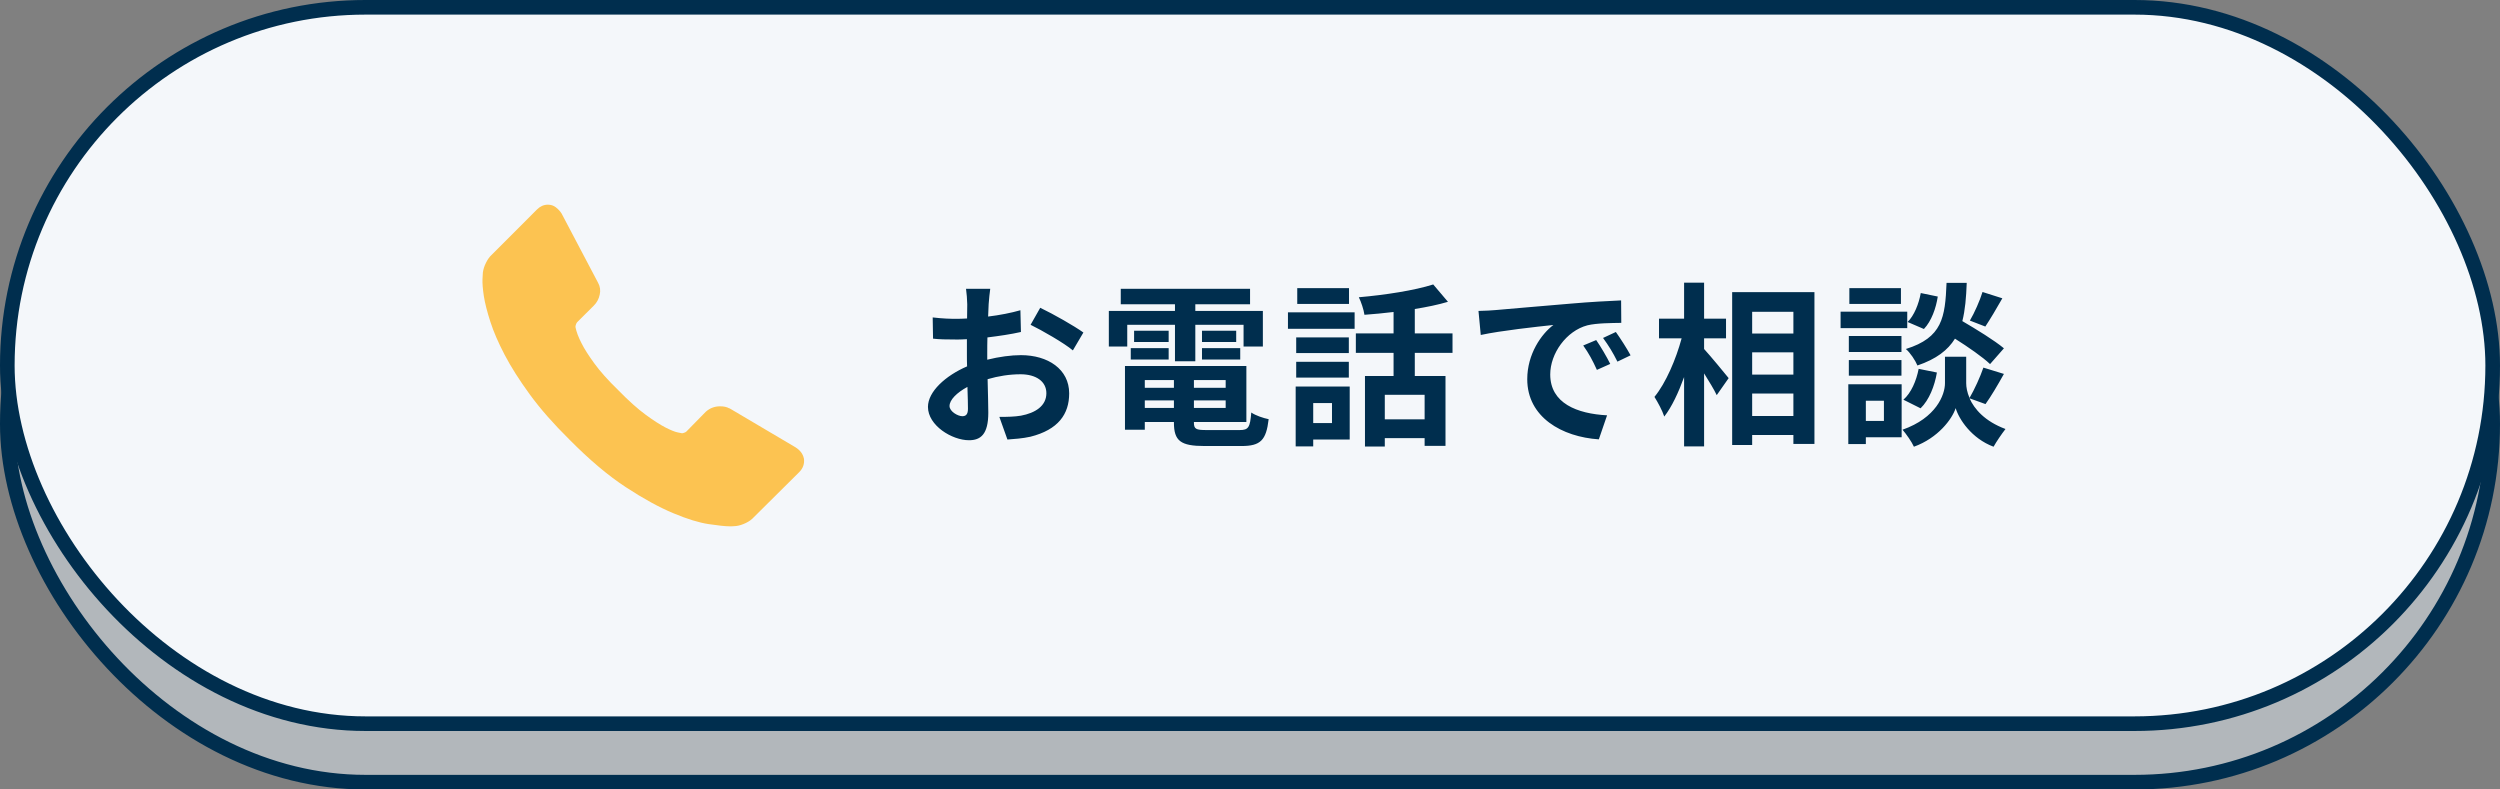
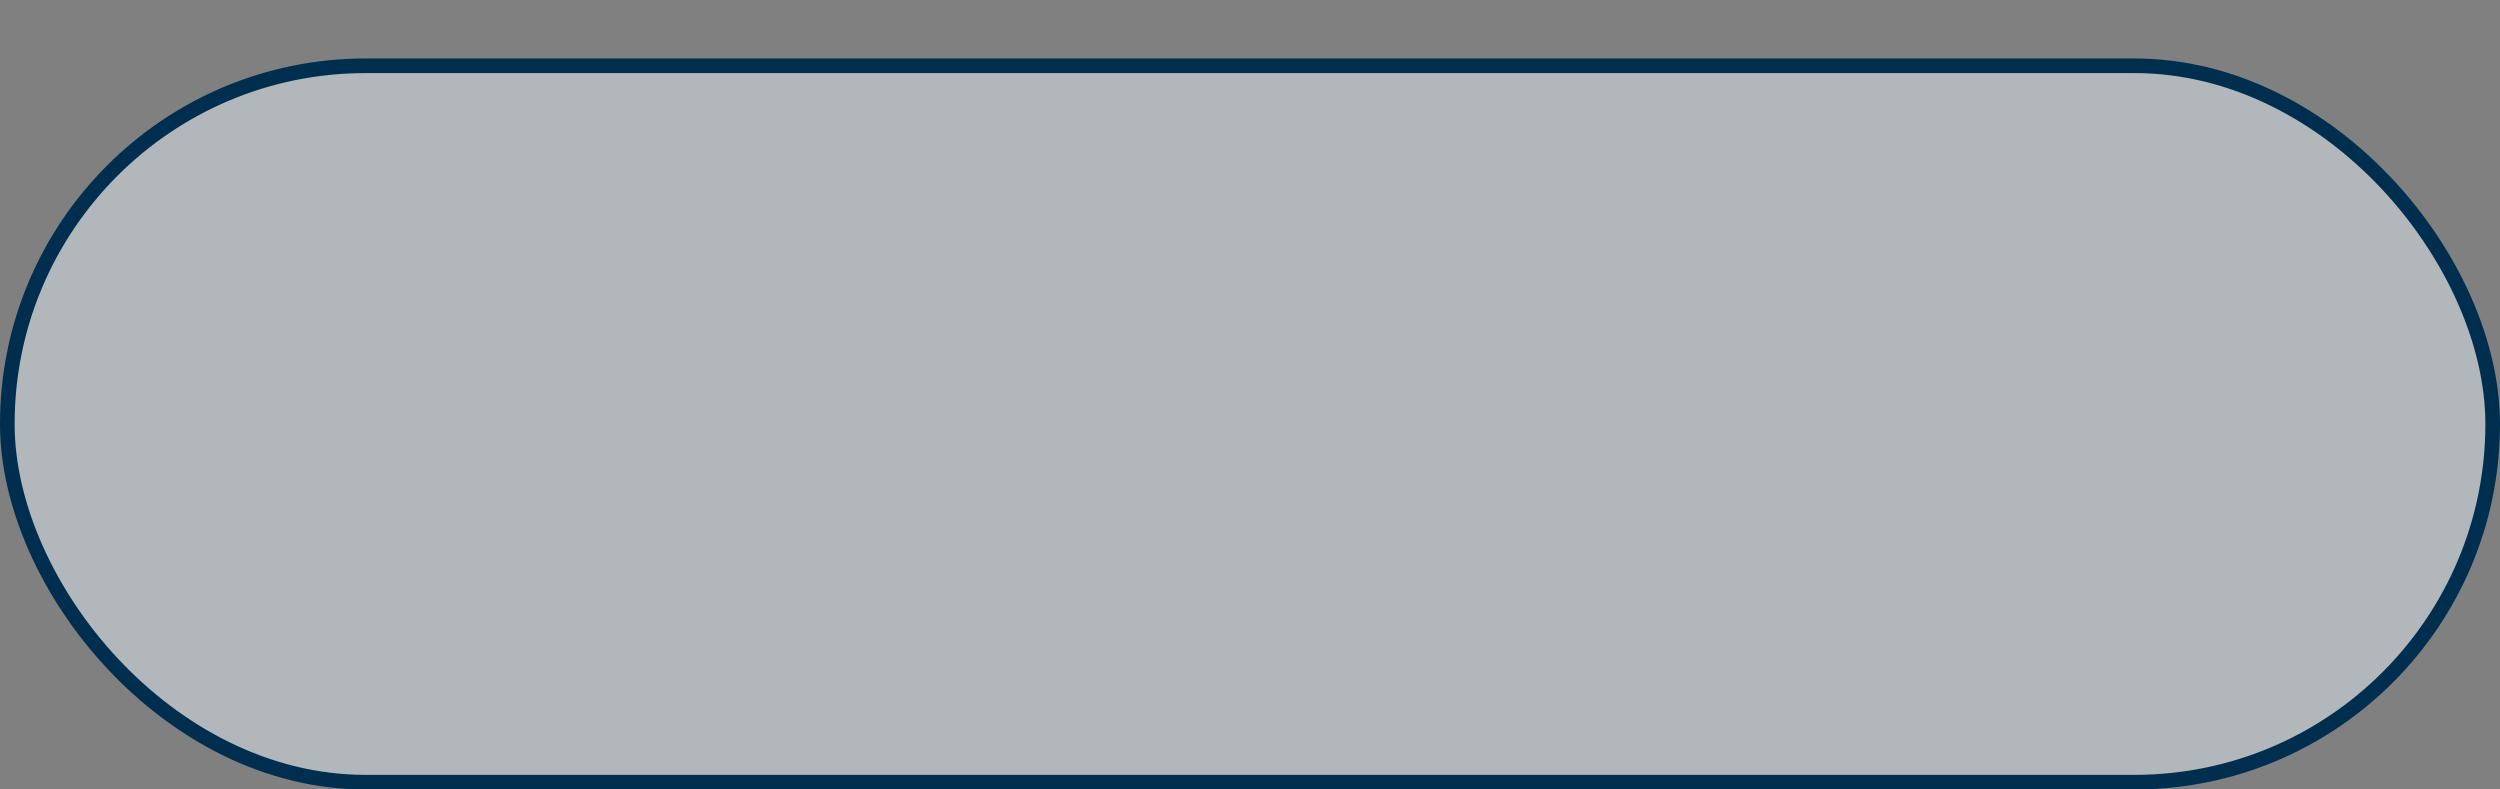
<svg xmlns="http://www.w3.org/2000/svg" width="342" height="108" viewBox="0 0 342 108" fill="none">
  <rect x="0" y="0" width="342" height="108" fill="#808080" stroke="none" />
  <rect x="1" y="9" width="340" height="98" rx="49" fill="#B2B7BB" stroke="#002E4E" stroke-width="2" />
-   <rect x="1" y="1" width="340" height="98" rx="49" fill="#F4F7FA" stroke="#002E4E" stroke-width="2" />
-   <path d="M135.464 39.512H132.152C132.224 39.944 132.32 41.12 132.32 41.624C132.32 42.032 132.32 42.728 132.296 43.568C131.816 43.592 131.336 43.616 130.904 43.616C130.04 43.616 129.008 43.592 127.592 43.424L127.64 46.328C128.456 46.424 129.392 46.448 131 46.448C131.384 46.448 131.816 46.424 132.272 46.4C132.272 47.072 132.272 47.744 132.272 48.416C132.272 48.968 132.272 49.544 132.296 50.12C129.344 51.392 126.944 53.576 126.944 55.664C126.944 58.208 130.232 60.224 132.56 60.224C134.144 60.224 135.2 59.432 135.2 56.456C135.2 55.64 135.152 53.768 135.104 51.872C136.568 51.44 138.128 51.2 139.616 51.2C141.704 51.2 143.144 52.16 143.144 53.792C143.144 55.544 141.608 56.504 139.664 56.864C138.824 57.008 137.792 57.032 136.712 57.032L137.816 60.128C138.8 60.056 139.856 59.984 140.96 59.744C144.776 58.784 146.264 56.648 146.264 53.816C146.264 50.504 143.36 48.584 139.664 48.584C138.344 48.584 136.688 48.8 135.056 49.208C135.056 48.896 135.056 48.608 135.056 48.32C135.056 47.624 135.056 46.88 135.08 46.16C136.64 45.968 138.296 45.728 139.664 45.416L139.592 42.44C138.344 42.8 136.76 43.112 135.176 43.304C135.2 42.704 135.224 42.128 135.248 41.6C135.296 40.976 135.392 39.944 135.464 39.512ZM142.304 42.104L140.984 44.432C142.472 45.152 145.616 46.952 146.768 47.936L148.208 45.488C146.936 44.576 144.152 42.992 142.304 42.104ZM129.896 55.544C129.896 54.704 130.88 53.72 132.344 52.928C132.392 54.224 132.416 55.328 132.416 55.928C132.416 56.744 132.08 56.936 131.648 56.936C131.024 56.936 129.896 56.288 129.896 55.544ZM154.208 44.432H160.736V49.424H163.52V44.432H170.12V47.408H172.76V42.536H163.52V41.624H171.008V39.512H153.32V41.624H160.736V42.536H151.688V47.408H154.208V44.432ZM164.432 49.184H169.664V47.624H164.432V49.184ZM164.432 45.248V46.784H169.112V45.248H164.432ZM159.872 45.248H155.144V46.784H159.872V45.248ZM154.688 49.184H159.872V47.624H154.688V49.184ZM156.608 55.808V54.776H160.592V55.808H156.608ZM160.592 51.992V53.048H156.608V51.992H160.592ZM167.672 53.048H163.328V51.992H167.672V53.048ZM163.328 55.808V54.776H167.672V55.808H163.328ZM165.056 58.832C163.592 58.832 163.328 58.688 163.328 57.8V57.728H170.504V50.072H153.896V58.784H156.608V57.728H160.592V57.8C160.592 60.32 161.504 61.016 164.792 61.016H169.832C172.448 61.016 173.216 60.224 173.552 57.344C172.832 57.2 171.752 56.84 171.176 56.432C171.008 58.472 170.792 58.832 169.592 58.832H165.056ZM184.544 39.416H177.464V41.576H184.544V39.416ZM182.216 55.136V57.872H179.648V55.136H182.216ZM184.64 52.88H177.248V61.064H179.648V60.128H184.64V52.88ZM177.32 51.656H184.52V49.496H177.32V51.656ZM184.52 46.16H177.32V48.296H184.52V46.16ZM176.192 44.984H185.312V42.728H176.192V44.984ZM194.888 57.368H189.44V54.008H194.888V57.368ZM198.704 48.272V45.608H193.544V42.272C195.176 42.008 196.712 41.696 198.08 41.288L196.064 38.912C193.52 39.728 189.488 40.352 185.888 40.664C186.2 41.288 186.56 42.368 186.656 43.064C187.928 42.968 189.296 42.848 190.64 42.68V45.608H185.48V48.272H190.64V51.44H186.728V61.088H189.44V59.936H194.888V60.992H197.744V51.44H193.544V48.272H198.704ZM202.256 42.536L202.568 45.824C205.352 45.224 210.248 44.696 212.504 44.456C210.872 45.68 208.928 48.416 208.928 51.872C208.928 57.08 213.68 59.768 218.72 60.104L219.848 56.816C215.768 56.6 212.072 55.184 212.072 51.224C212.072 48.368 214.256 45.272 217.16 44.504C218.432 44.192 220.496 44.192 221.792 44.168L221.768 41.096C220.064 41.168 217.448 41.312 214.976 41.528C210.584 41.888 206.624 42.248 204.608 42.416C204.152 42.464 203.216 42.512 202.256 42.536ZM218.36 46.52L216.584 47.264C217.352 48.344 217.856 49.28 218.456 50.6L220.28 49.784C219.824 48.848 218.96 47.384 218.36 46.52ZM221.048 45.416L219.296 46.232C220.064 47.288 220.616 48.176 221.264 49.472L223.064 48.608C222.56 47.672 221.648 46.256 221.048 45.416ZM233.12 46.28H236.12V43.592H233.12V38.672H230.384V43.592H226.952V46.28H230.048C229.28 49.136 227.888 52.4 226.328 54.296C226.784 55.016 227.408 56.168 227.672 56.984C228.704 55.664 229.616 53.696 230.384 51.584V61.064H233.12V51.08C233.792 52.16 234.488 53.288 234.848 54.056L236.48 51.728C236 51.128 233.96 48.656 233.12 47.744V46.28ZM239.696 56.912V53.84H245.336V56.912H239.696ZM245.336 48.2V51.248H239.696V48.2H245.336ZM245.336 42.656V45.632H239.696V42.656H245.336ZM236.96 39.968V60.872H239.696V59.504H245.336V60.728H248.216V39.968H236.96ZM271.208 39.944C270.848 41.12 270.104 42.8 269.48 43.856L271.592 44.672C272.264 43.664 273.128 42.2 273.92 40.808L271.208 39.944ZM274.136 47.648C272.84 46.568 270.416 45.08 268.448 43.928C268.832 42.416 268.976 40.688 269.048 38.696H266.288C266.096 43.448 265.712 46.184 260.72 47.744C261.32 48.248 262.016 49.304 262.304 50C264.896 49.112 266.456 47.912 267.44 46.328C269.264 47.48 271.232 48.848 272.24 49.808L274.136 47.648ZM262.736 55.856C263.912 54.704 264.656 52.808 264.968 50.96L262.472 50.456C262.16 52.088 261.44 53.768 260.384 54.68L262.736 55.856ZM262.76 40.088C262.496 41.576 261.848 43.184 260.96 44.048L263.192 45.008C264.224 43.928 264.848 42.152 265.088 40.568L262.76 40.088ZM260.048 39.416H252.992V41.576H260.048V39.416ZM260.912 42.632H251.792V44.888H260.912V42.632ZM260.12 45.968H252.92V48.152H260.12V45.968ZM252.92 51.392H260.12V49.256H252.92V51.392ZM257.72 54.824V57.584H255.248V54.824H257.72ZM260.144 52.568H252.848V60.752H255.248V59.816H260.144V52.568ZM271.616 55.28C272.36 54.248 273.296 52.664 274.136 51.152L271.328 50.288C270.896 51.56 270.104 53.288 269.432 54.44C269.096 53.672 268.976 52.952 268.976 52.424V48.8H266.072V52.424C266.072 54.032 264.848 57.176 260.264 58.784C260.768 59.36 261.536 60.464 261.824 61.112C265.136 59.912 267.056 57.32 267.536 55.832C267.968 57.32 269.696 59.984 272.72 61.112C273.104 60.416 273.848 59.336 274.352 58.688C271.52 57.632 270.08 55.952 269.432 54.488L271.616 55.28Z" fill="#002E4E" />
-   <path d="M109.979 62.73C110.072 63.444 109.855 64.066 109.327 64.594L103.129 70.747C102.85 71.057 102.488 71.327 102.032 71.544C101.577 71.762 101.143 71.907 100.708 71.959C100.677 71.959 100.584 71.959 100.429 71.979C100.273 72 100.067 72 99.818 72C99.228 72 98.276 71.896 96.952 71.7C95.628 71.503 94.013 71.006 92.11 70.208C90.195 69.41 88.033 68.23 85.612 66.645C83.19 65.06 80.614 62.885 77.882 60.12C75.71 57.975 73.909 55.925 72.481 53.967C71.053 52.009 69.905 50.197 69.036 48.539C68.166 46.872 67.515 45.37 67.08 44.013C66.645 42.656 66.345 41.496 66.19 40.512C66.045 39.539 65.983 38.772 66.004 38.213C66.035 37.654 66.056 37.343 66.056 37.281C66.118 36.846 66.252 36.4 66.48 35.955C66.697 35.509 66.956 35.136 67.266 34.857L73.464 28.652C73.899 28.218 74.395 28 74.954 28C75.358 28 75.72 28.114 76.03 28.352C76.341 28.59 76.61 28.87 76.827 29.212L81.814 38.679C82.094 39.176 82.176 39.725 82.042 40.305C81.918 40.895 81.649 41.393 81.245 41.797L78.958 44.075C78.896 44.138 78.845 44.241 78.793 44.376C78.741 44.521 78.721 44.635 78.721 44.728C78.845 45.38 79.124 46.126 79.559 46.965C79.931 47.711 80.51 48.622 81.287 49.689C82.063 50.767 83.159 51.999 84.598 53.397C85.995 54.827 87.236 55.935 88.323 56.733C89.409 57.53 90.32 58.11 91.044 58.483C91.778 58.856 92.337 59.084 92.72 59.156L93.299 59.27C93.362 59.27 93.465 59.249 93.6 59.198C93.734 59.156 93.838 59.094 93.9 59.032L96.549 56.329C97.107 55.831 97.759 55.583 98.504 55.583C99.032 55.583 99.446 55.676 99.756 55.862H99.808L108.799 61.176C109.451 61.58 109.845 62.098 109.969 62.719L109.979 62.73Z" fill="#FCC351" />
</svg>